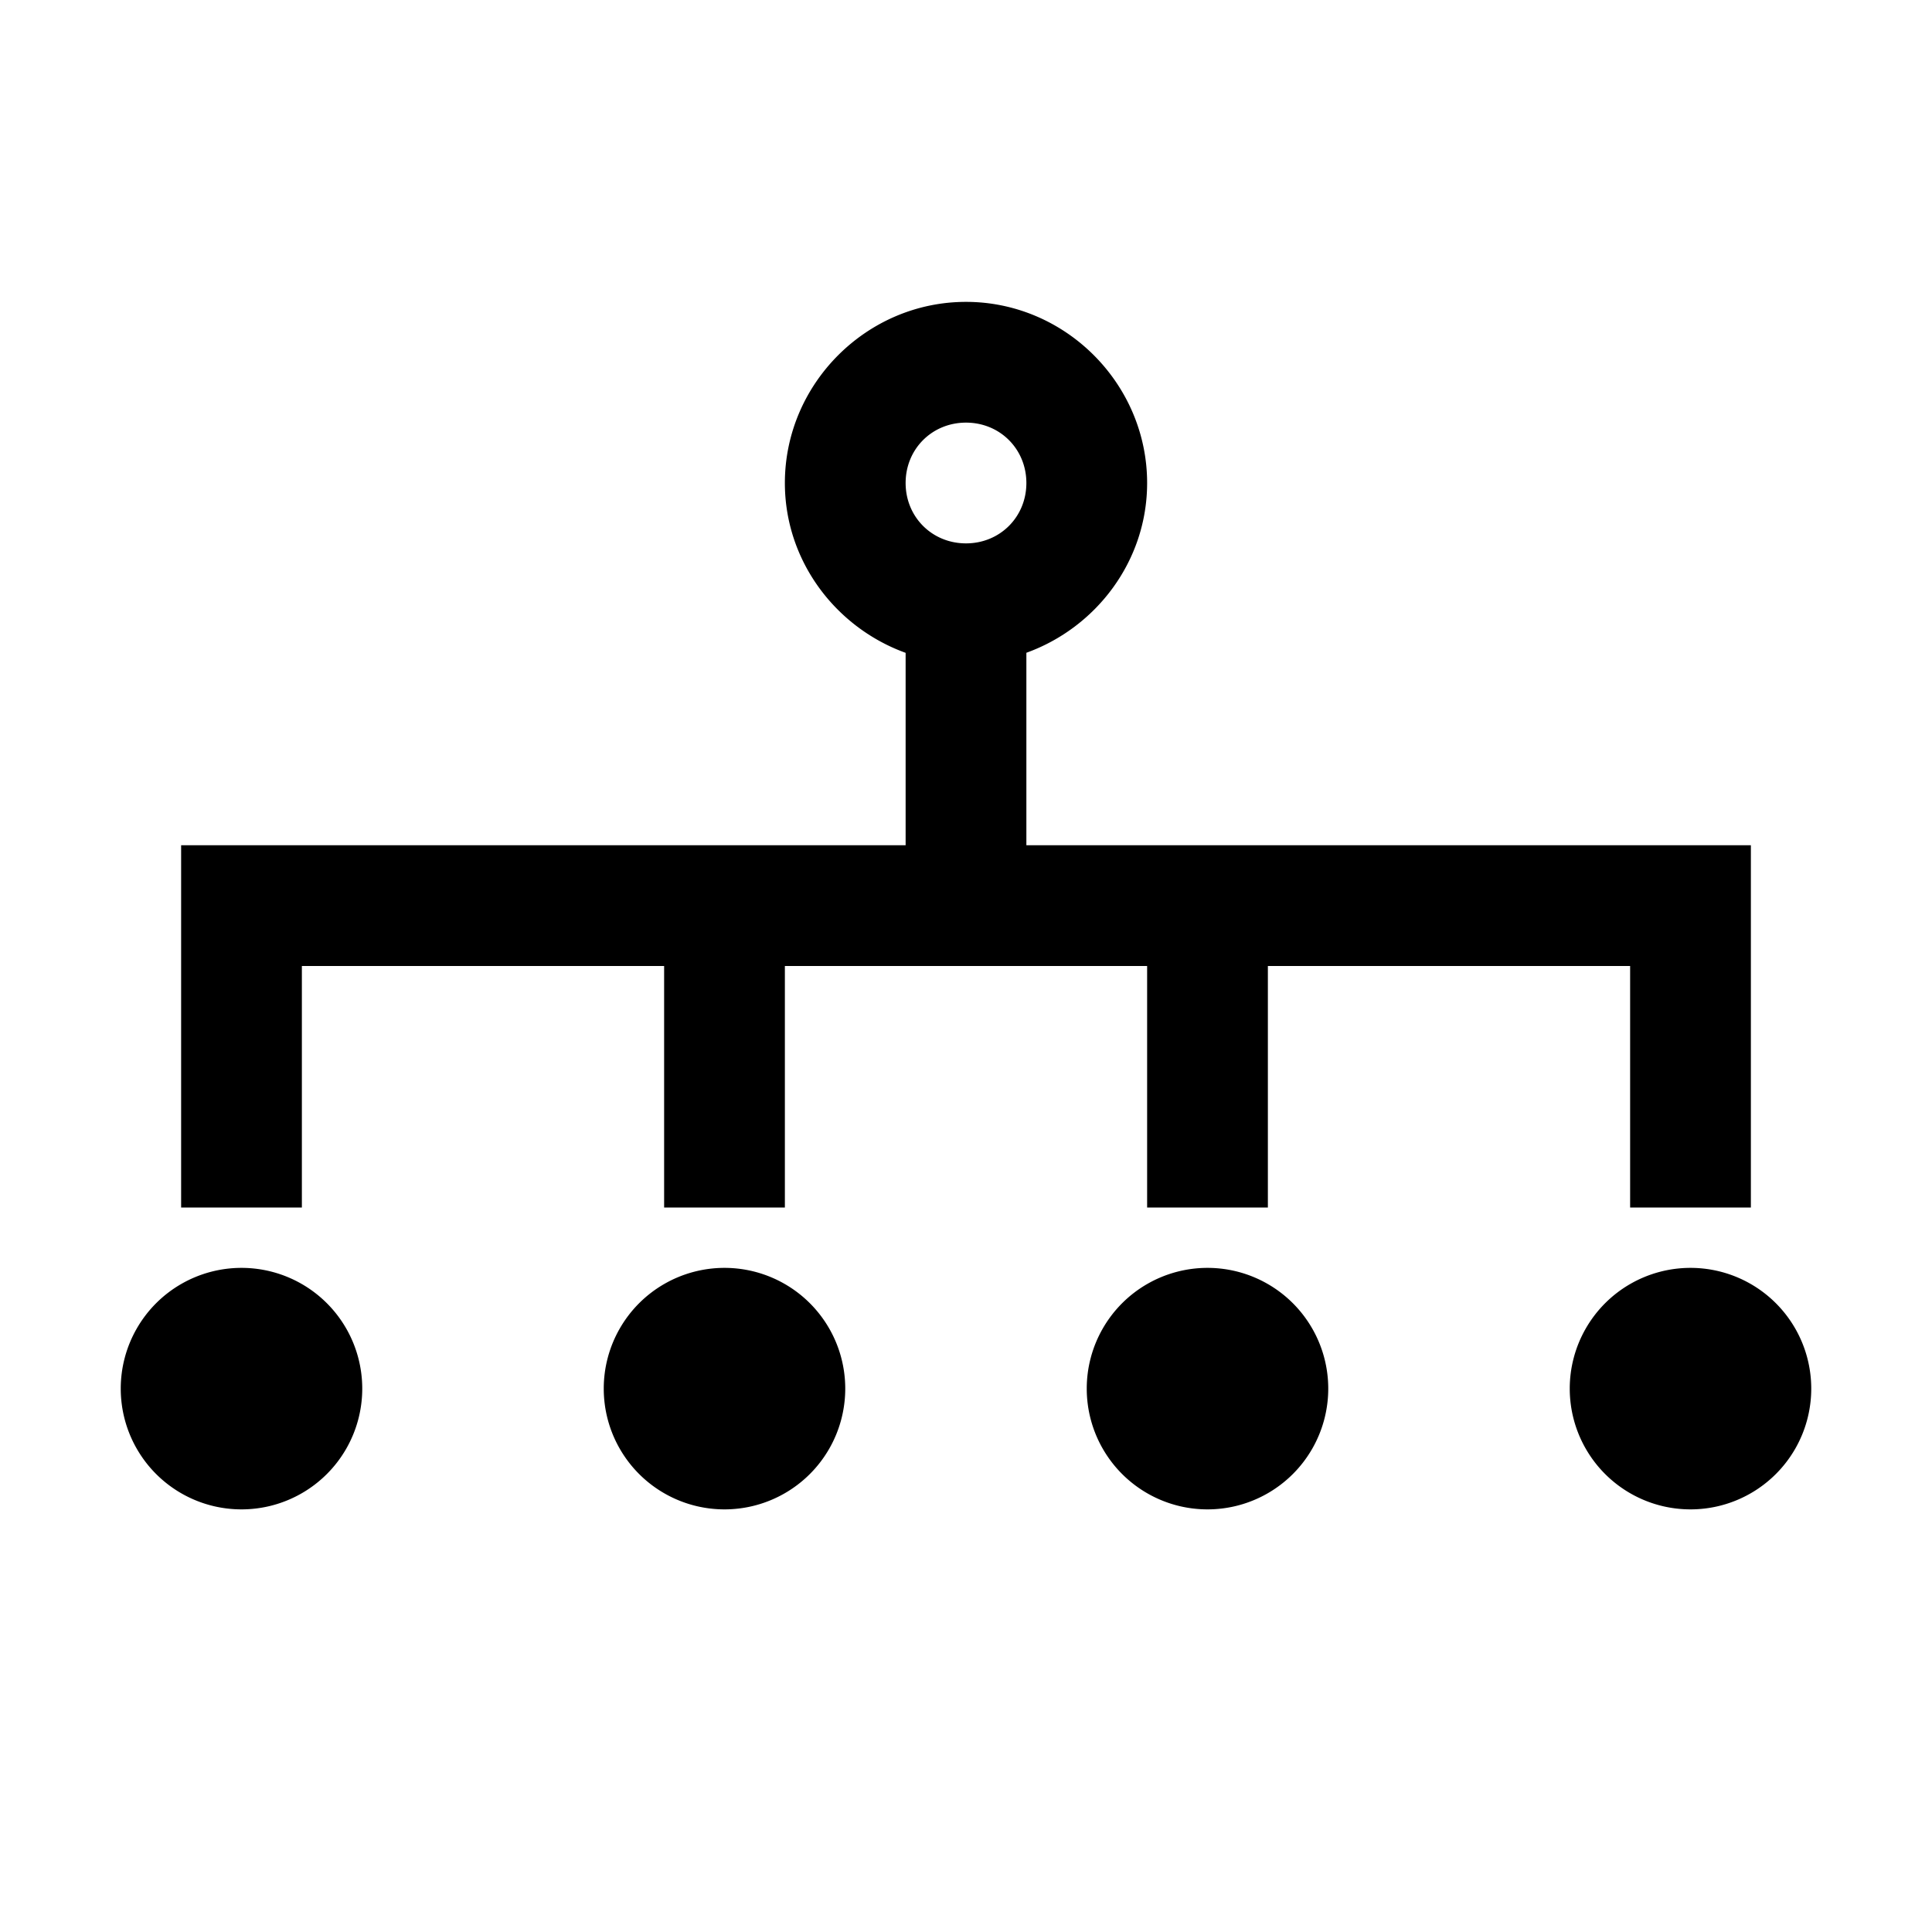
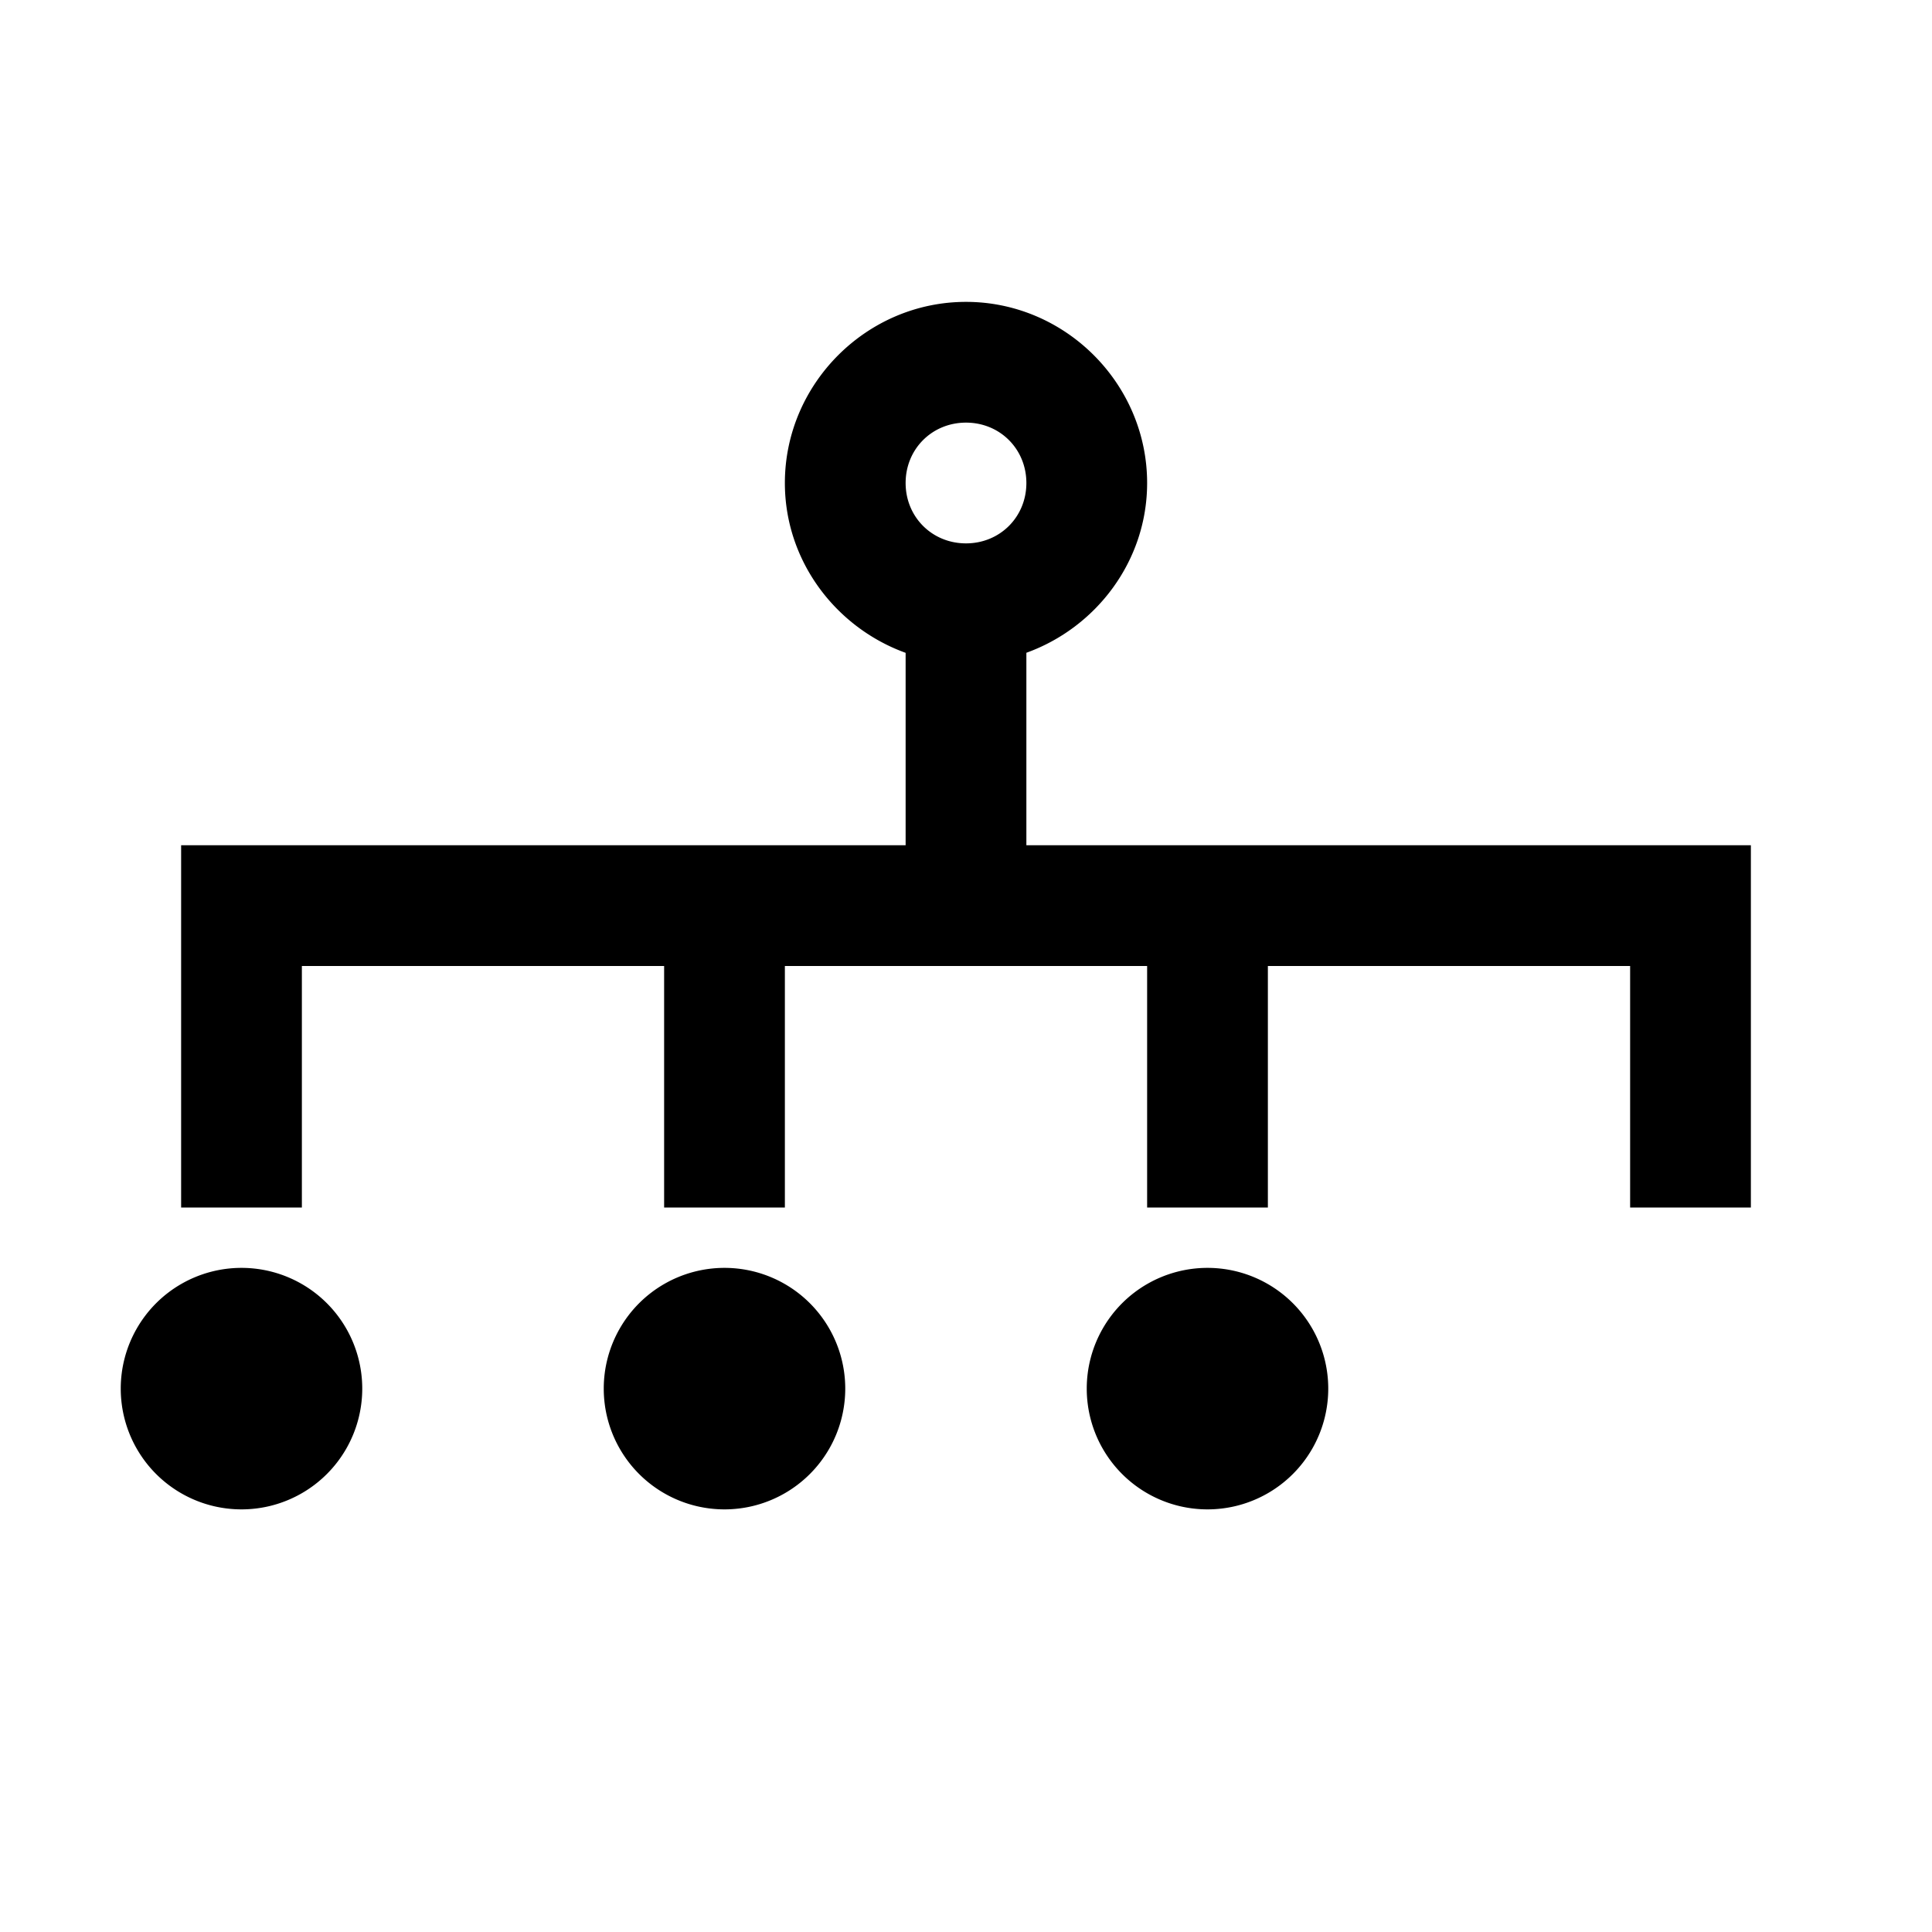
<svg xmlns="http://www.w3.org/2000/svg" viewBox="0 0 32 32">
-   <path d="M16 5c-1.645 0-3 1.355-3 3 0 1.293.844 2.395 2 2.813V14H3v6h2v-4h6v4h2v-4h6v4h2v-4h6v4h2v-6H17v-3.188c1.156-.417 2-1.519 2-2.812 0-1.645-1.355-3-3-3zm0 2c.563 0 1 .438 1 1 0 .563-.438 1-1 1-.563 0-1-.438-1-1 0-.563.438-1 1-1zM4 21a1.999 1.999 0 1 0 0 4 1.999 1.999 0 1 0 0-4zm8 0a1.999 1.999 0 1 0 0 4 1.999 1.999 0 1 0 0-4zm8 0a1.999 1.999 0 1 0 0 4 1.999 1.999 0 1 0 0-4zm8 0a1.999 1.999 0 1 0 0 4 1.999 1.999 0 1 0 0-4z" />
+   <path d="M16 5c-1.645 0-3 1.355-3 3 0 1.293.844 2.395 2 2.813V14H3v6h2v-4h6v4h2v-4h6v4h2v-4h6v4h2v-6H17v-3.188c1.156-.417 2-1.519 2-2.812 0-1.645-1.355-3-3-3zm0 2c.563 0 1 .438 1 1 0 .563-.438 1-1 1-.563 0-1-.438-1-1 0-.563.438-1 1-1zM4 21a1.999 1.999 0 1 0 0 4 1.999 1.999 0 1 0 0-4zm8 0a1.999 1.999 0 1 0 0 4 1.999 1.999 0 1 0 0-4zm8 0a1.999 1.999 0 1 0 0 4 1.999 1.999 0 1 0 0-4zm8 0z" />
</svg>